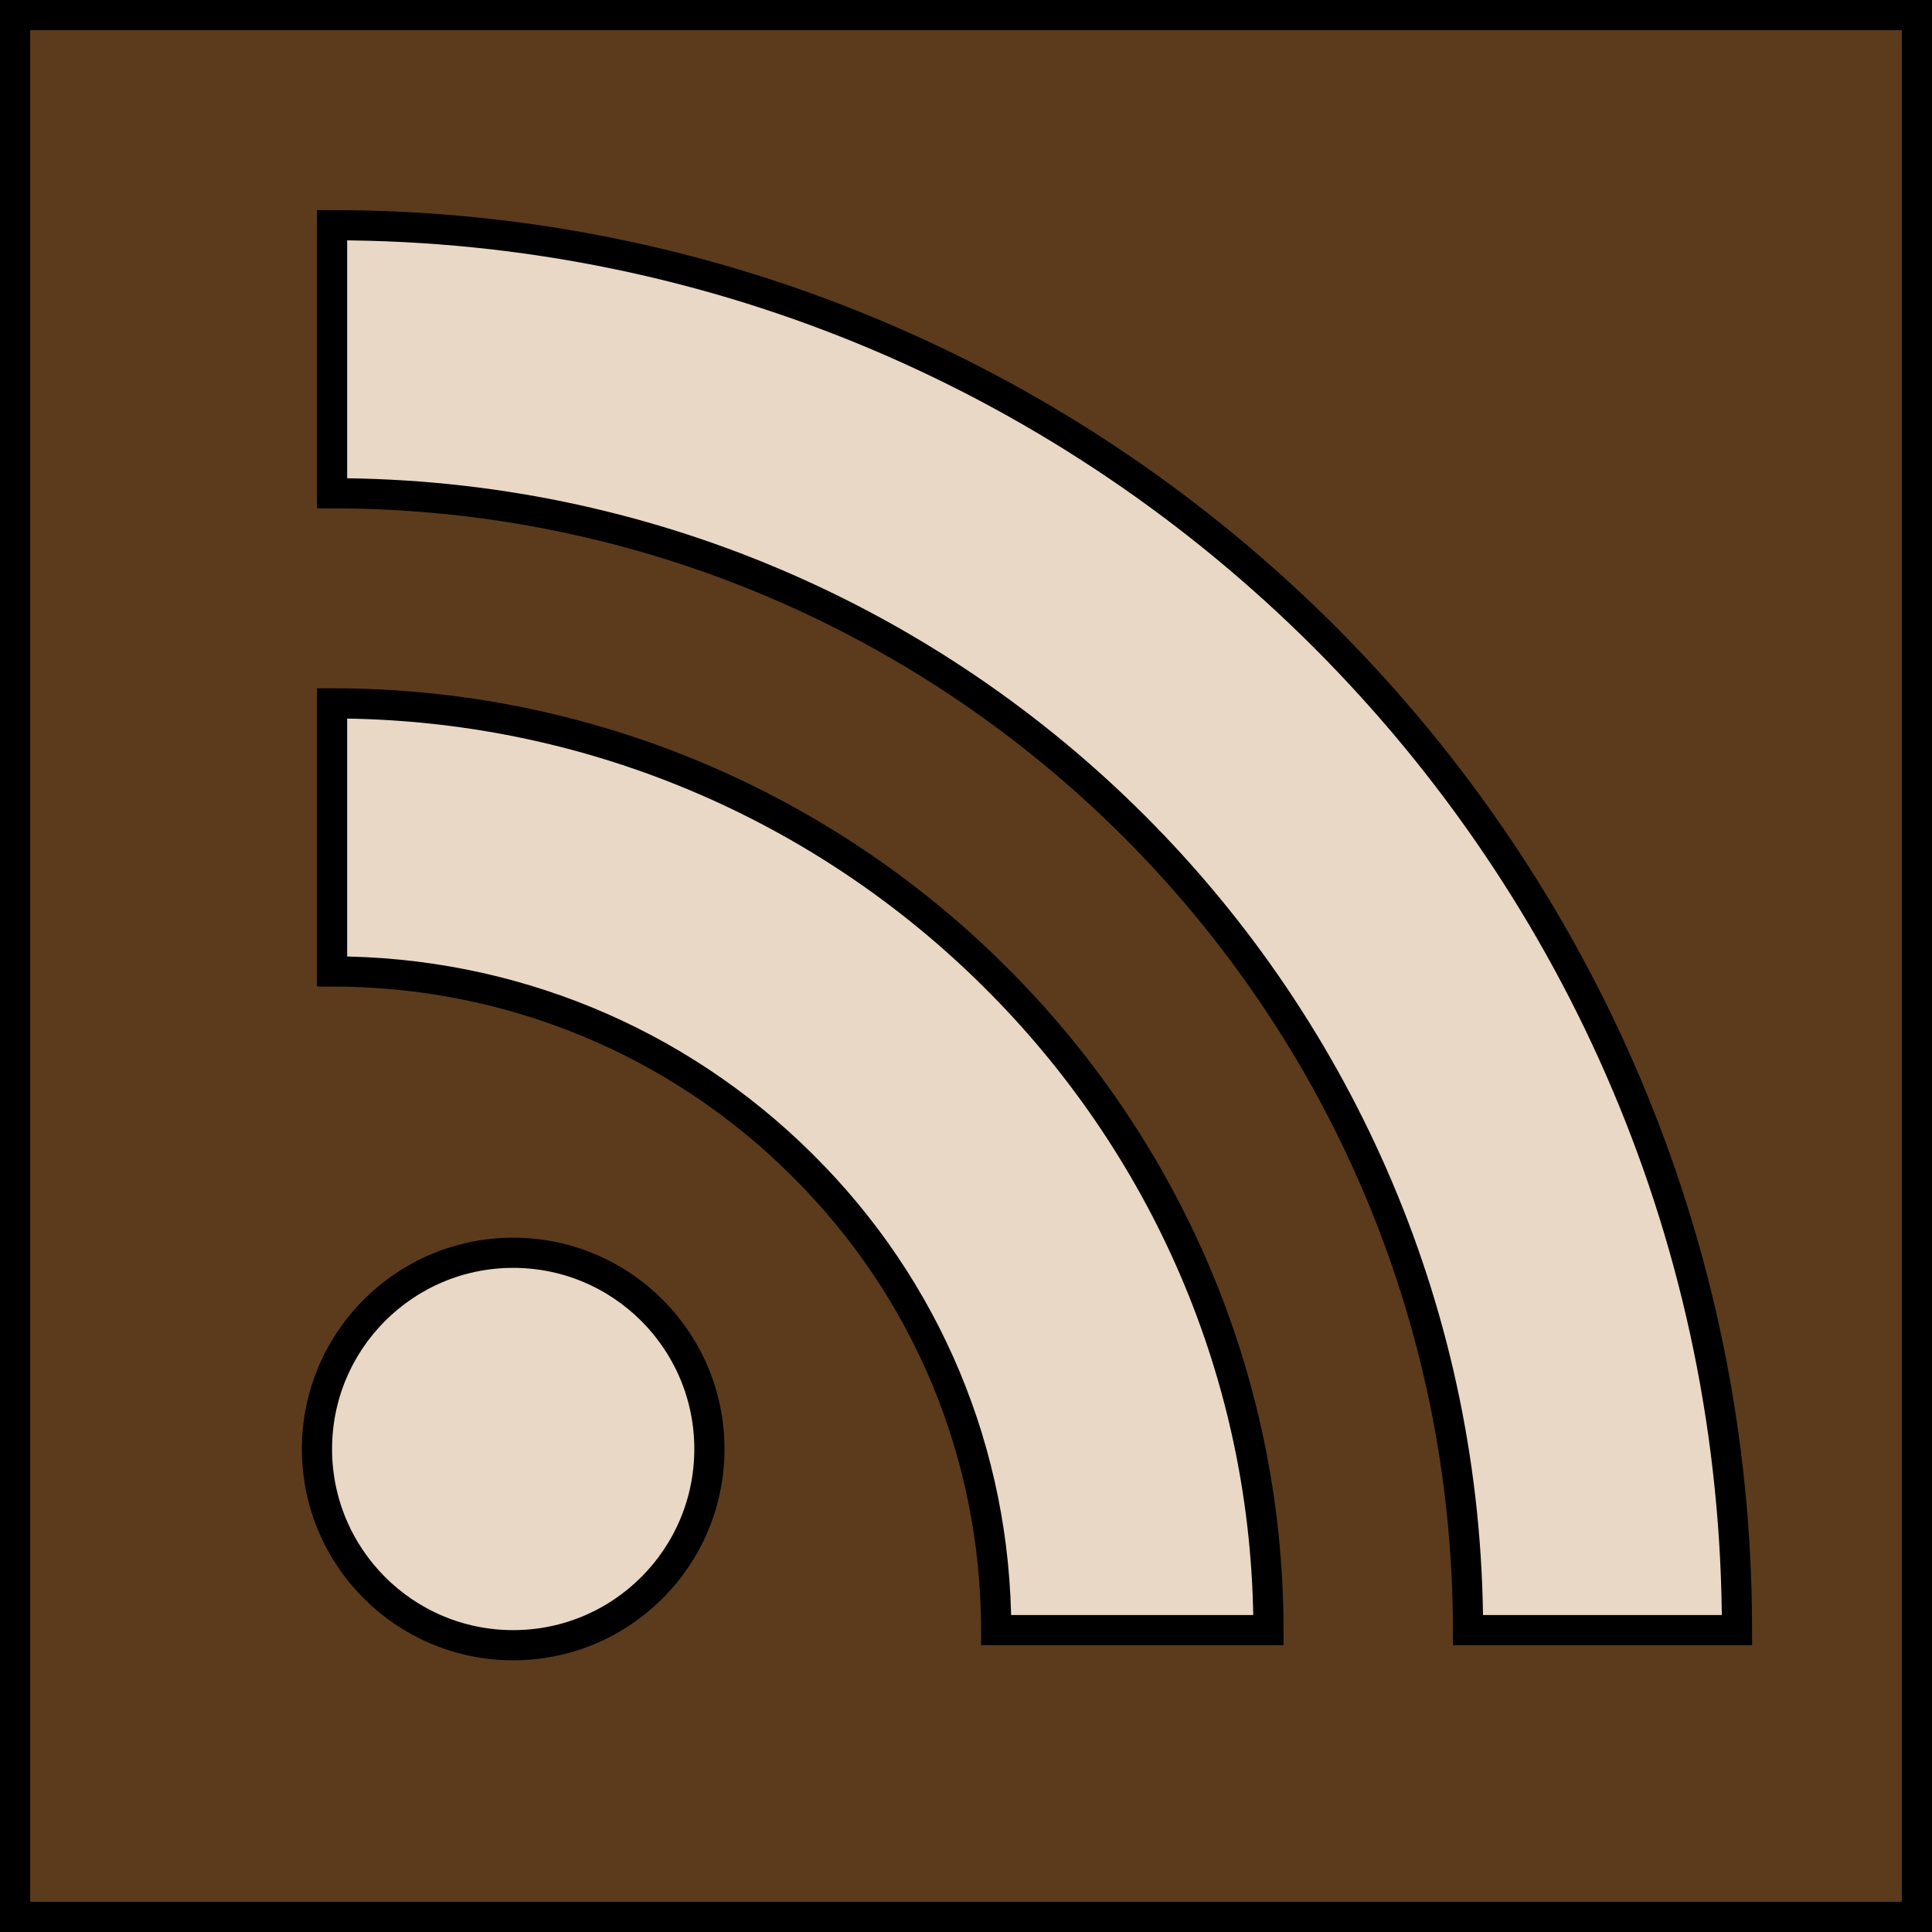
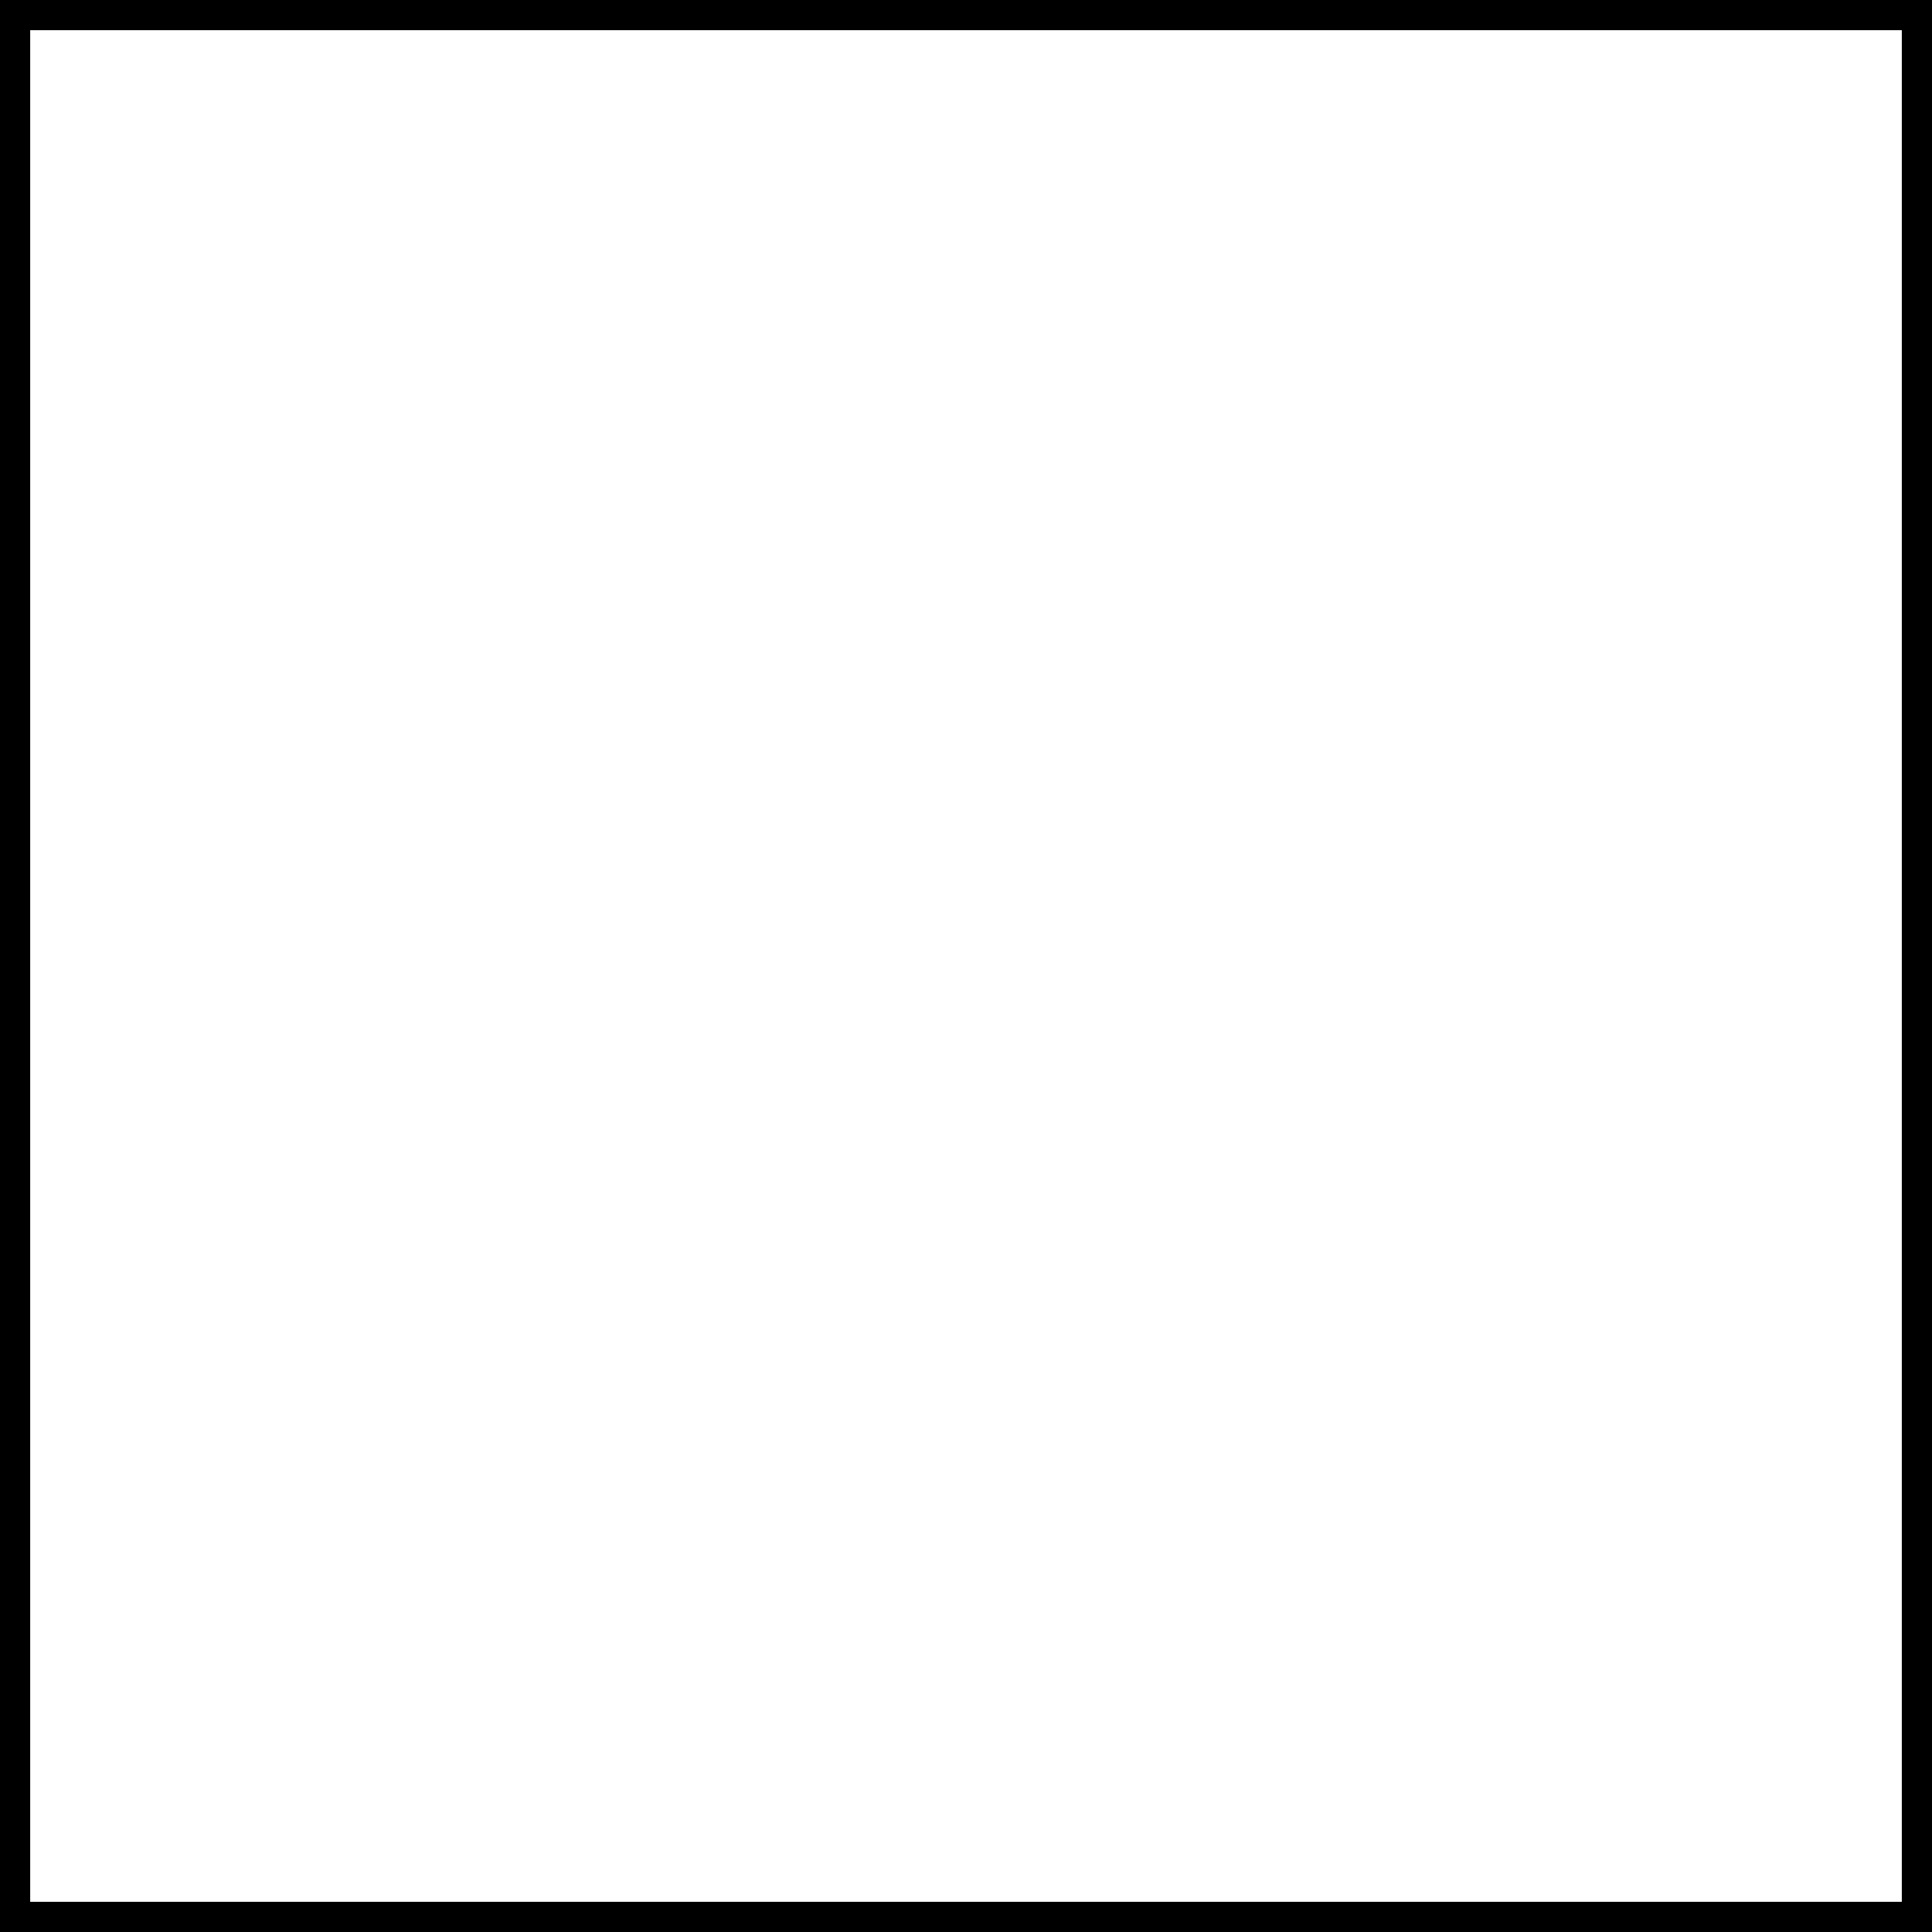
<svg xmlns="http://www.w3.org/2000/svg" viewBox="0 0 64 64">
  <defs>
    <filter id="d" filterUnits="userSpaceOnUse">
      <feOffset dx="1" dy="1" />
      <feGaussianBlur result="e" stdDeviation="0" />
      <feFlood flood-color="#000" flood-opacity="1" />
      <feComposite in2="e" operator="in" />
      <feComposite in="SourceGraphic" />
    </filter>
  </defs>
  <g id="a">
    <g id="b">
-       <rect width="64" height="64" style="fill:#5c3b1d; stroke-width:0px;" />
      <path d="M63,1v62H1V1h62M64,0H0v64h64V0h0Z" style="fill:#000; stroke-width:0px;" />
    </g>
  </g>
  <g id="c">
-     <path id="f" d="M31.91,31.31c5.62,5.56,9.1,13.23,9.11,21.69h-9.02v-.02c-.01-5.82-2.3-11.31-6.45-15.41-4.14-4.11-9.69-6.39-15.55-6.39v-8.88c8.55,0,16.3,3.45,21.91,9.01ZM42.89,20.11C34.46,11.68,22.83,6.46,10,6.46v8.88c20.75.01,37.61,16.9,37.63,37.66h8.91c0-12.83-5.22-24.45-13.65-32.89ZM16,40.5c-3.59,0-6.5,2.91-6.5,6.5s2.91,6.5,6.5,6.5,6.5-2.91,6.5-6.5-2.91-6.5-6.5-6.5Z" style="fill:#e8d8c5; fill-rule:evenodd; filter:url(#d); stroke:#000; stroke-miterlimit:10;" />
-   </g>
+     </g>
</svg>